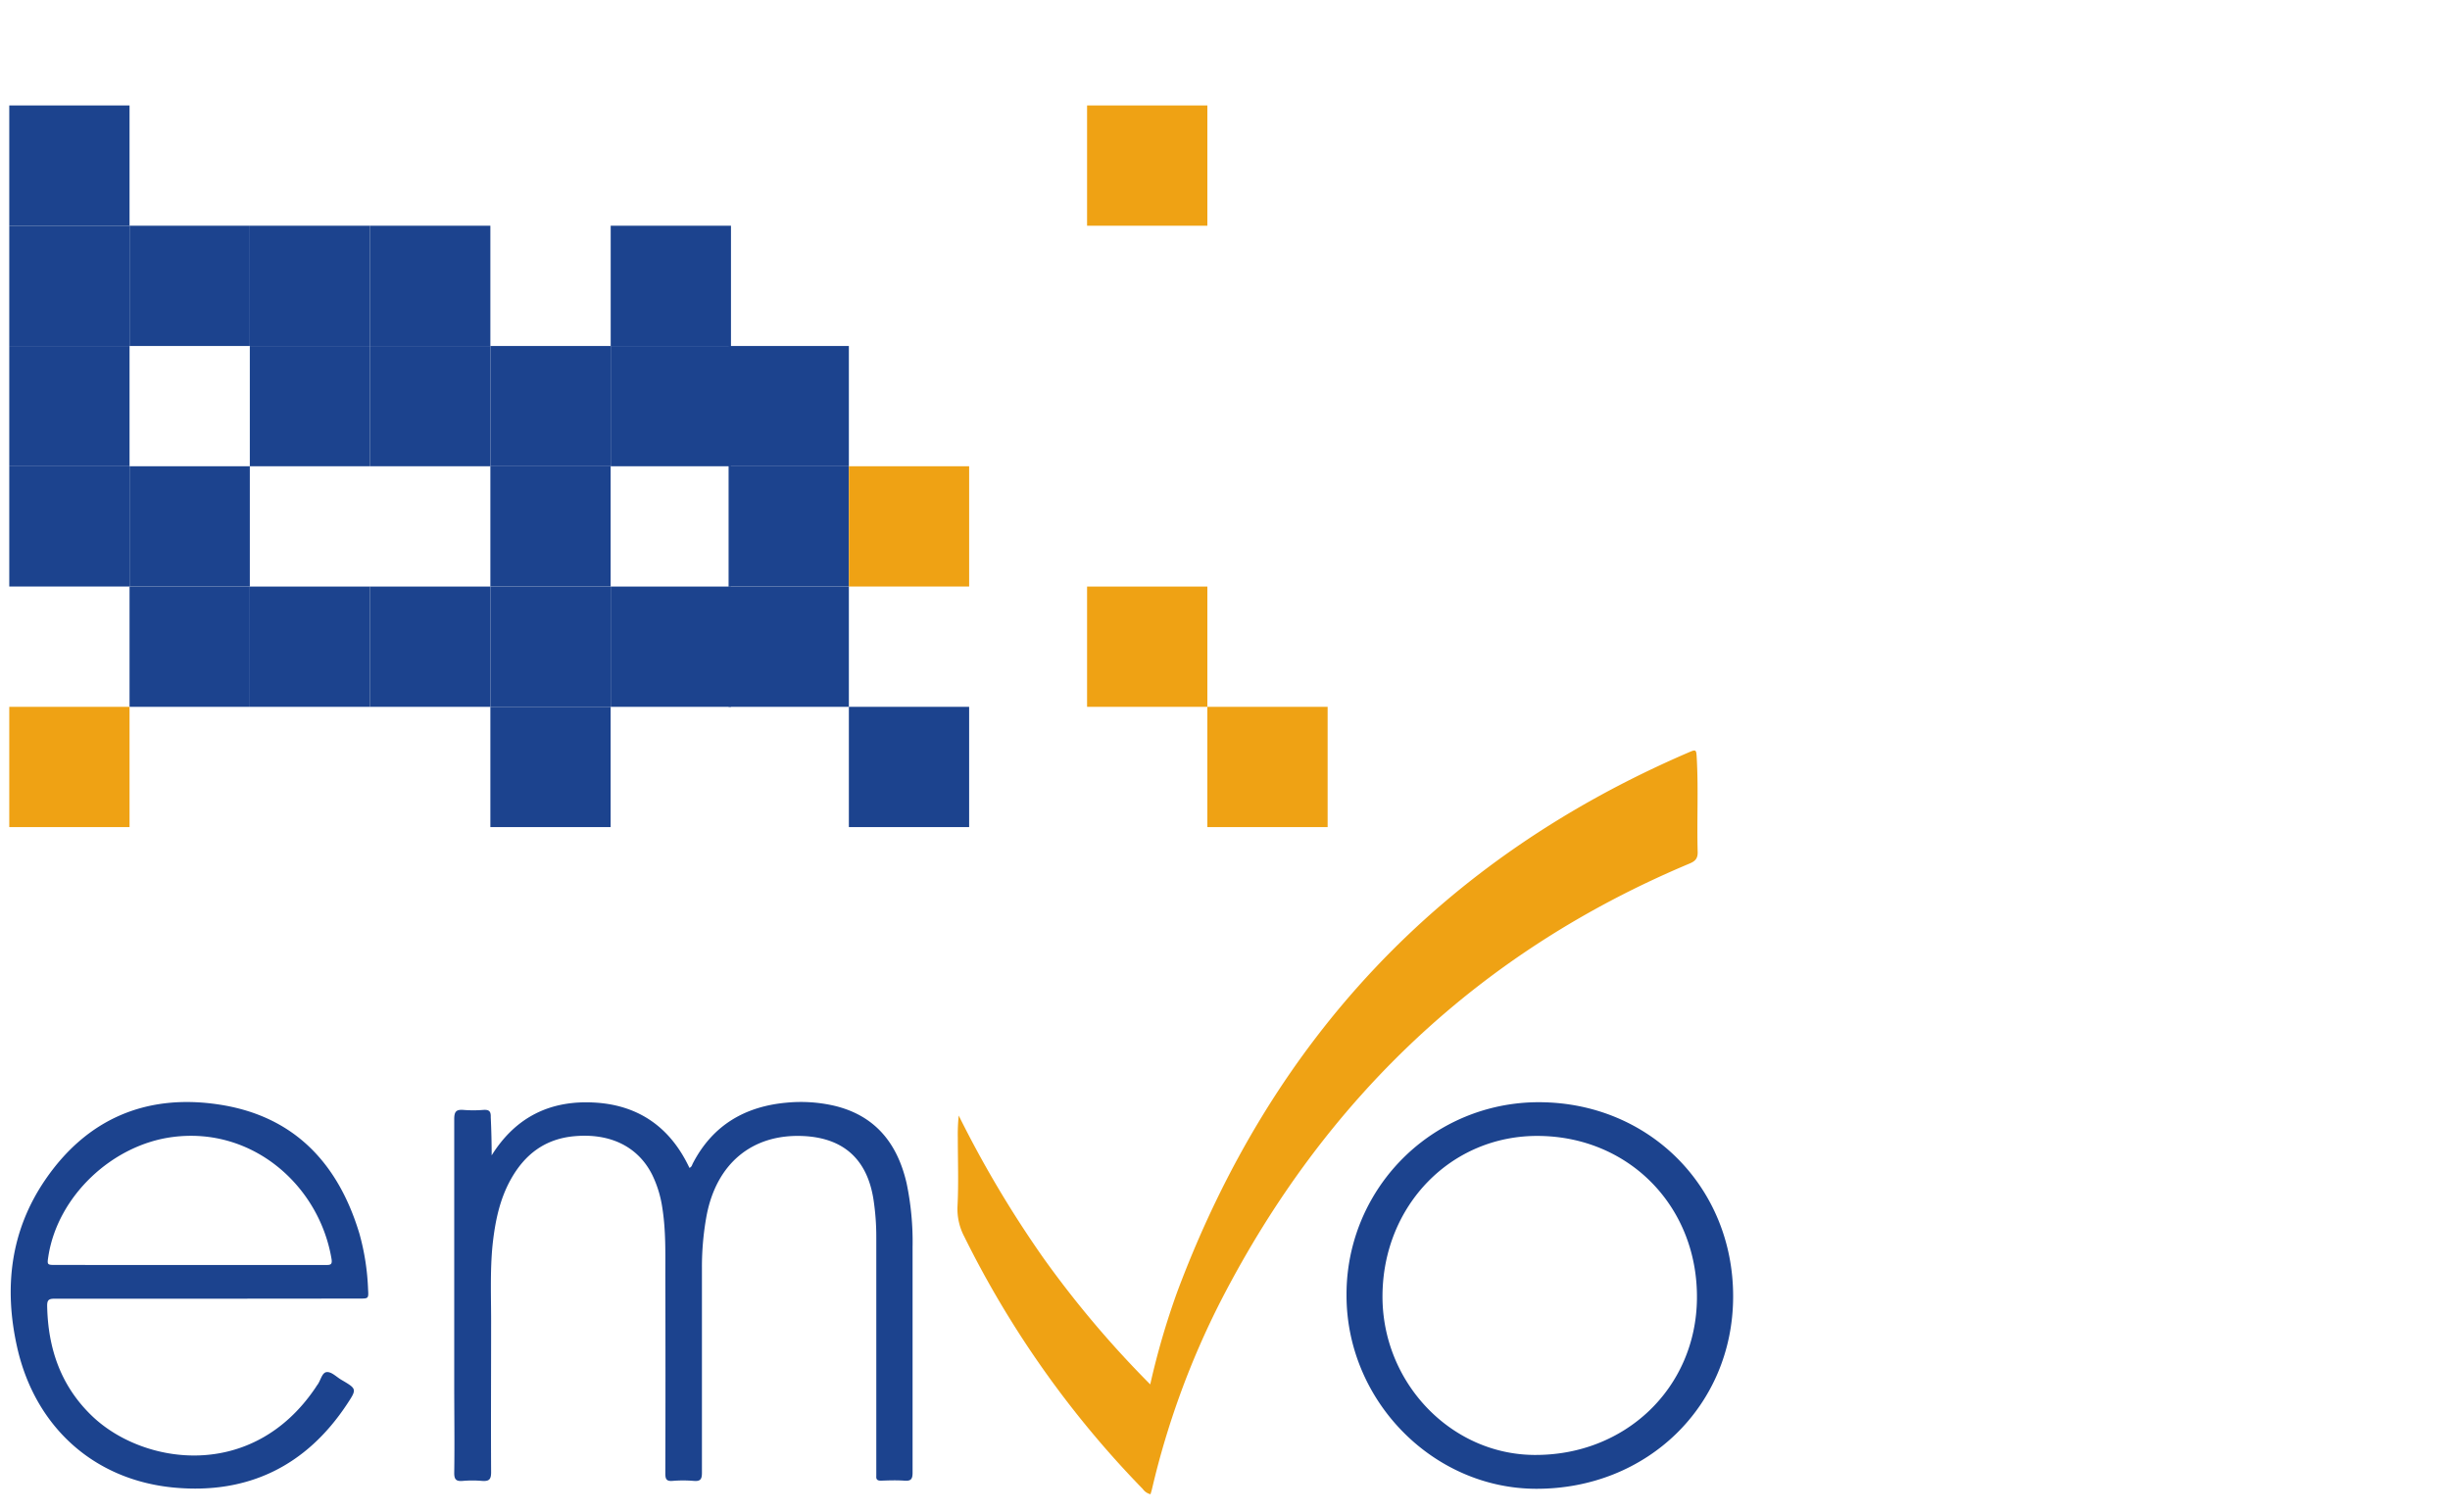
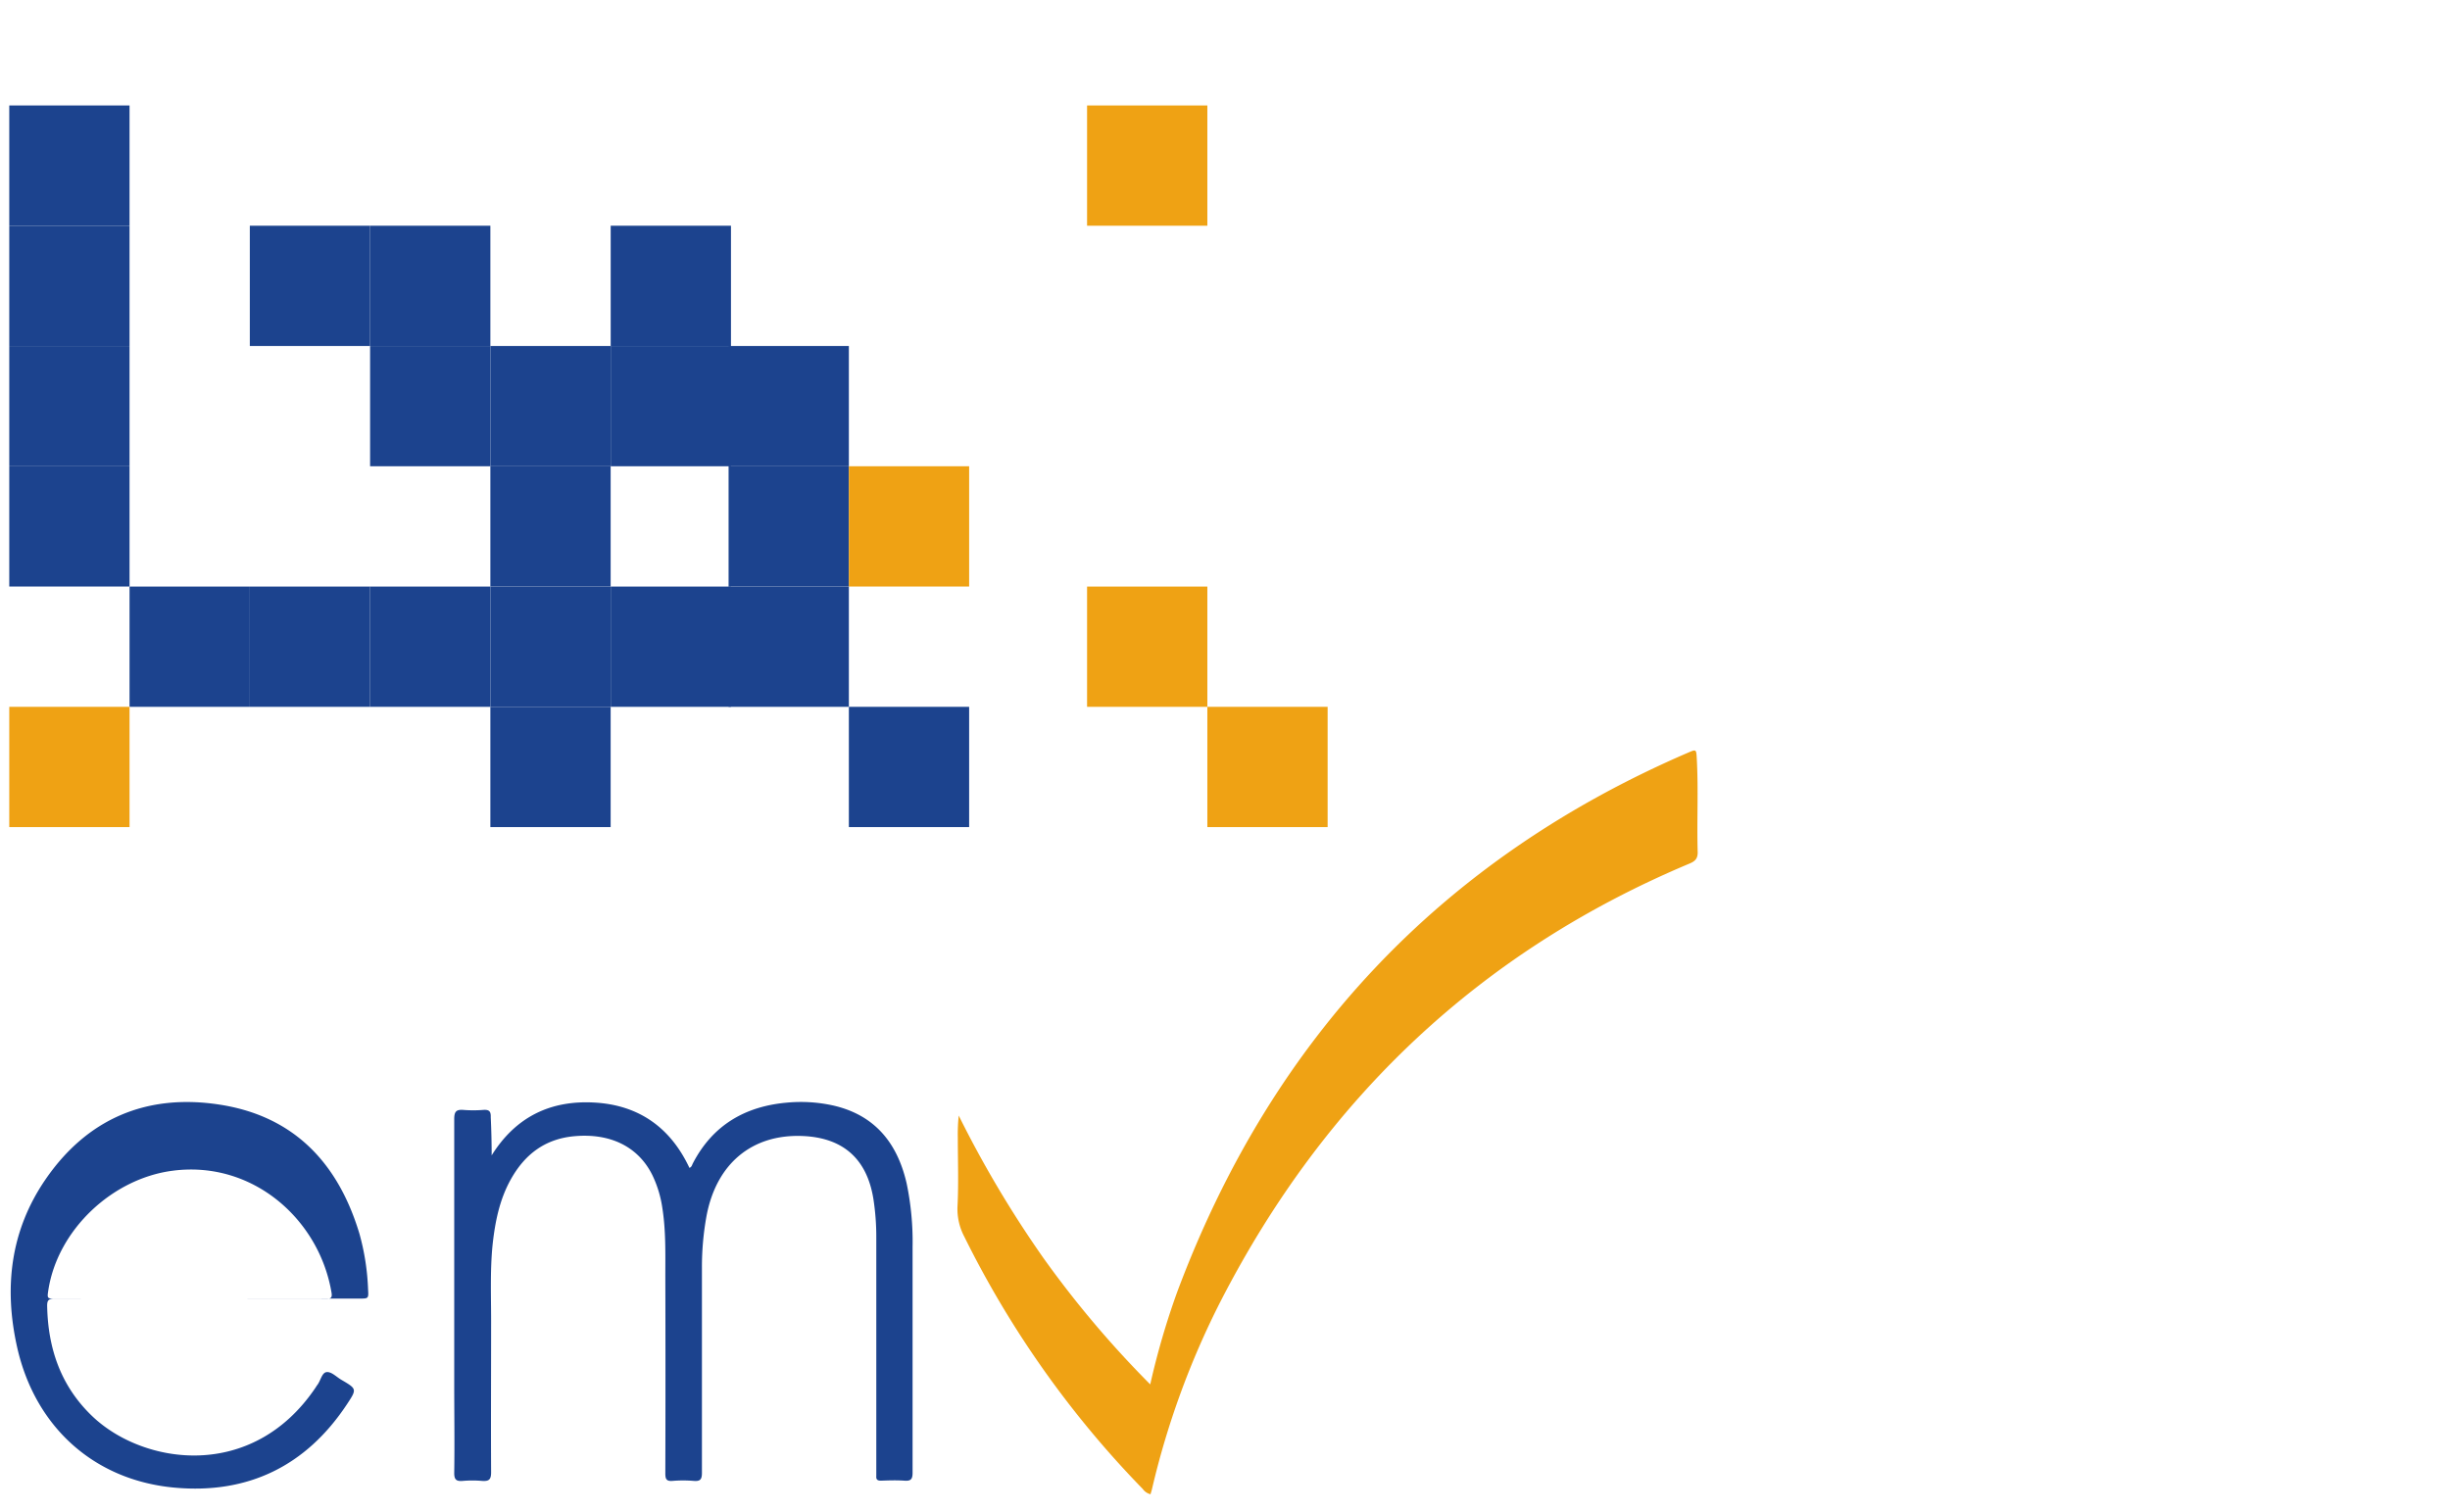
<svg xmlns="http://www.w3.org/2000/svg" viewBox="0 101.008 534.094 329.56" data-name="Layer 1" id="Layer_1" style="max-height: 500px" width="534.094" height="329.56">
  <defs>
    <style>.cls-1{fill:#1c438e;}.cls-2{fill:#efa214;}</style>
  </defs>
  <title>partneru_logo_krasaini</title>
  <rect height="26.22" width="26.22" y="124" x="2.02" class="cls-1" />
  <rect height="26.22" width="26.22" y="150.22" x="2.02" class="cls-1" />
  <rect height="26.22" width="26.22" y="176.44" x="2.02" class="cls-1" />
  <rect height="26.22" width="26.22" y="202.66" x="2.02" class="cls-1" />
-   <rect height="26.22" width="26.22" y="202.66" x="28.24" class="cls-1" />
-   <rect height="26.22" width="26.22" y="150.22" x="28.24" class="cls-1" />
  <rect height="26.22" width="26.22" y="150.22" x="54.46" class="cls-1" />
  <rect height="26.22" width="26.22" y="150.22" x="80.68" class="cls-1" />
-   <rect height="26.22" width="26.22" y="176.44" x="54.46" class="cls-1" />
  <rect height="26.22" width="26.22" y="176.44" x="80.68" class="cls-1" />
  <rect height="26.22" width="26.22" y="176.44" x="106.9" class="cls-1" />
  <rect height="26.22" width="26.22" y="176.44" x="133.13" class="cls-1" />
  <rect height="26.22" width="26.22" y="176.44" x="158.83" class="cls-1" />
  <rect height="26.22" width="26.22" y="202.66" x="158.83" class="cls-1" />
  <rect height="26.22" width="26.22" y="202.66" x="185.05" class="cls-2" />
  <rect height="26.22" width="26.22" y="228.89" x="236.98" class="cls-2" />
  <rect height="26.22" width="26.22" y="124" x="236.98" class="cls-2" />
  <rect height="26.22" width="26.22" y="255.11" x="263.2" class="cls-2" />
  <rect height="26.22" width="26.22" y="228.89" x="158.83" class="cls-1" />
  <rect height="26.22" width="26.22" y="255.11" x="185.05" class="cls-1" />
  <rect height="26.22" width="26.22" y="150.22" x="133.13" class="cls-1" />
  <rect height="26.22" width="26.22" y="202.66" x="106.9" class="cls-1" />
  <rect height="26.22" width="26.22" y="228.89" x="28.24" class="cls-1" />
  <rect height="26.22" width="26.22" y="228.89" x="54.46" class="cls-1" />
  <rect height="26.22" width="26.22" y="228.89" x="80.68" class="cls-1" />
  <rect height="26.22" width="26.22" y="228.89" x="106.9" class="cls-1" />
  <rect height="26.22" width="26.22" y="255.11" x="106.9" class="cls-1" />
  <rect height="26.22" width="26.22" y="228.89" x="133.13" class="cls-1" />
  <rect height="26.22" width="26.22" y="255.11" x="2.02" class="cls-2" />
  <path d="M250.75,402.83a166,166,0,0,1,5.93-20.29C277.23,327.7,314.12,288.32,368,265.1c1.78-.77,1.78-.73,1.89,1.24.38,6.84,0,13.68.2,20.51,0,1.38-.58,1.92-1.75,2.42-45.77,19.2-79.54,51.31-102.18,95.3a180.26,180.26,0,0,0-15,40.95c-.09.42-.23.82-.35,1.26a2.94,2.94,0,0,1-1.69-1.15,216,216,0,0,1-38.9-55,12.93,12.93,0,0,1-1.49-6.56c.26-5,.07-10,.07-15.06a38.78,38.78,0,0,1,.2-4.79,238.07,238.07,0,0,0,18.38,30.94A221.33,221.33,0,0,0,250.75,402.83Z" class="cls-2" />
  <path d="M107.18,352.9c5.26-8.42,12.86-12.08,22.51-11.51s16.5,5.5,20.6,14.23c.52-.18.57-.65.76-1,4.36-8.39,11.49-12.48,20.72-13.24a32.49,32.49,0,0,1,9.88.65c9.13,2.09,14,8.26,16,17a62.46,62.46,0,0,1,1.29,13.85c0,16.4,0,32.8,0,49.2,0,1.46-.4,1.84-1.78,1.74-1.7-.12-3.42-.06-5.13,0-.76,0-1.06-.26-1-1,0-.58,0-1.17,0-1.76q0-25.08,0-50.17a54,54,0,0,0-.65-8.61c-1.43-8.64-6.6-13.22-15.36-13.6-11.06-.47-18.85,6-21,17.43a62,62,0,0,0-1,11.31c0,14.9,0,29.81,0,44.71,0,1.45-.4,1.85-1.78,1.74a27.77,27.77,0,0,0-4.65,0c-1.33.1-1.55-.43-1.55-1.63q.06-21.48,0-43c0-5,.13-10-.67-15a24.51,24.51,0,0,0-2.14-7c-3.08-6.25-9.19-9.22-17-8.52-6.4.57-10.8,3.94-13.84,9.35-2.48,4.41-3.45,9.26-4,14.24-.6,5.92-.3,11.85-.33,17.78,0,10.63-.06,21.26,0,31.89,0,1.62-.47,2-2,1.89a24.08,24.08,0,0,0-4.16,0c-1.41.12-1.9-.25-1.88-1.79.1-6.46,0-12.93,0-19.39,0-19.24,0-38.47,0-57.7,0-1.7.49-2.11,2-2a27.22,27.22,0,0,0,4.33,0c1.22-.08,1.68.24,1.63,1.57C107.11,347.35,107.18,350.13,107.18,352.9Z" class="cls-1" />
-   <path d="M45.21,384.15c-11.11,0-22.23,0-33.34,0-1.25,0-1.61.31-1.59,1.59.18,9.31,3,17.52,9.87,24.06C31.29,420.39,55,424,68.8,403.52c.12-.18.22-.37.35-.53.76-.95,1-2.73,2.06-2.84s2.13,1.05,3.19,1.67c3.4,2,3.44,2,1.25,5.32-8.92,13.5-21.61,19.65-37.58,18.2-17.59-1.6-30.41-13.27-34.32-30.55-2.93-13-1.5-25.4,6.09-36.53,9.12-13.37,22.14-18.87,38-16.43,16.24,2.49,25.88,12.75,30.51,28.13a52.13,52.13,0,0,1,1.89,12.16c.12,2,.09,2-1.89,2Zm-3.88-7.35H71c.93,0,1.48,0,1.28-1.27-2.64-15.94-17.13-28.93-34.67-26.63-13.17,1.72-25,12.87-27.06,25.95-.3,1.94-.3,1.94,1.65,1.94Z" class="cls-1" />
-   <path d="M335.57,341.31c23.94.07,42.32,18.53,42.25,42.44-.06,23.75-18.76,41.93-43,41.84-22.55-.08-41.34-19.32-41.28-42.26A41.86,41.86,0,0,1,335.57,341.31ZM301.38,383.4c-.15,18.88,14.76,34.64,33,34.81,19.92.19,35.37-14.62,35.55-34.1.19-20-14.73-35.29-34.53-35.45C316.42,348.5,301.53,363.72,301.38,383.4Z" class="cls-1" />
+   <path d="M45.21,384.15c-11.11,0-22.23,0-33.34,0-1.25,0-1.61.31-1.59,1.59.18,9.31,3,17.52,9.87,24.06C31.29,420.39,55,424,68.8,403.52c.12-.18.22-.37.35-.53.76-.95,1-2.73,2.06-2.84s2.13,1.05,3.19,1.67c3.4,2,3.44,2,1.25,5.32-8.92,13.5-21.61,19.65-37.58,18.2-17.59-1.6-30.41-13.27-34.32-30.55-2.93-13-1.5-25.4,6.09-36.53,9.12-13.37,22.14-18.87,38-16.43,16.24,2.49,25.88,12.75,30.51,28.13a52.13,52.13,0,0,1,1.89,12.16c.12,2,.09,2-1.89,2ZH71c.93,0,1.48,0,1.28-1.27-2.64-15.94-17.13-28.93-34.67-26.63-13.17,1.72-25,12.87-27.06,25.95-.3,1.94-.3,1.94,1.65,1.94Z" class="cls-1" />
</svg>